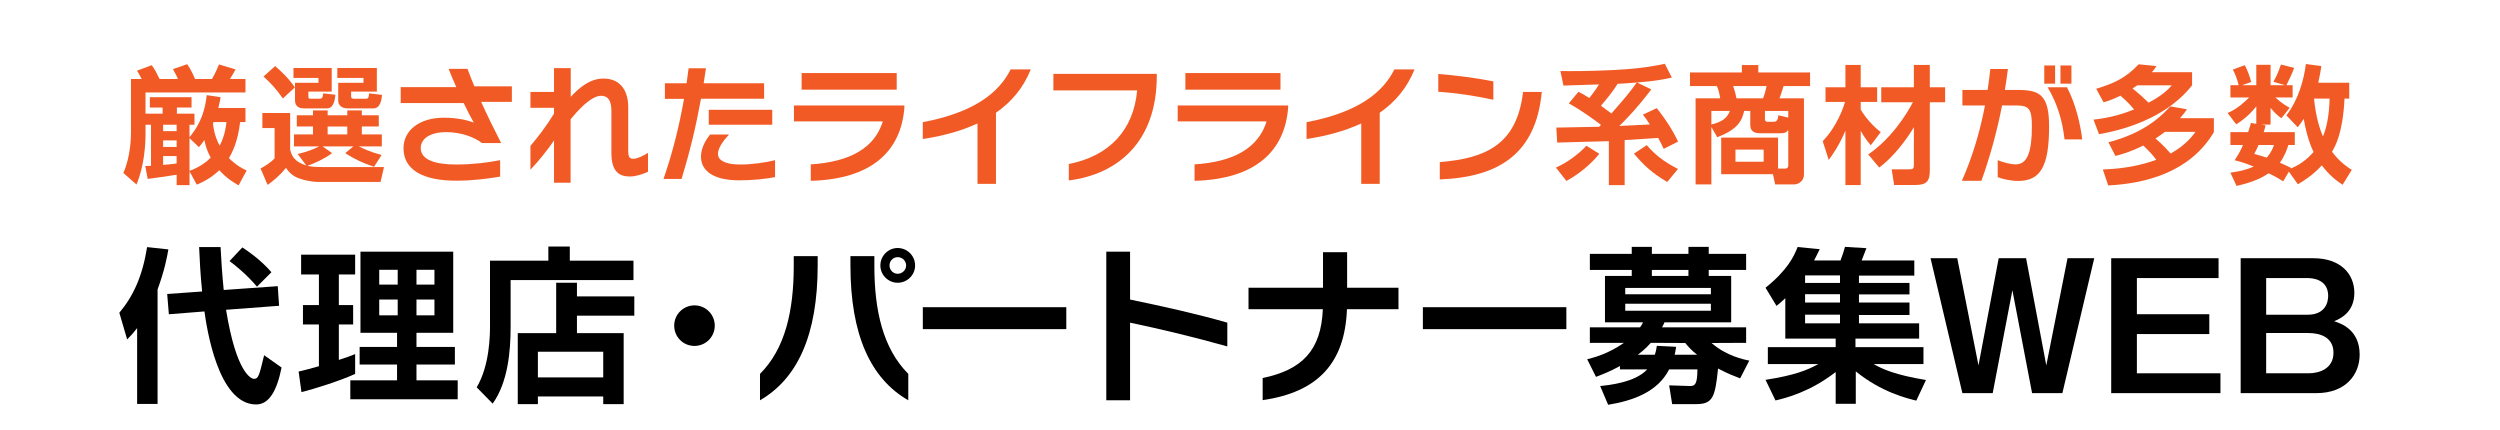
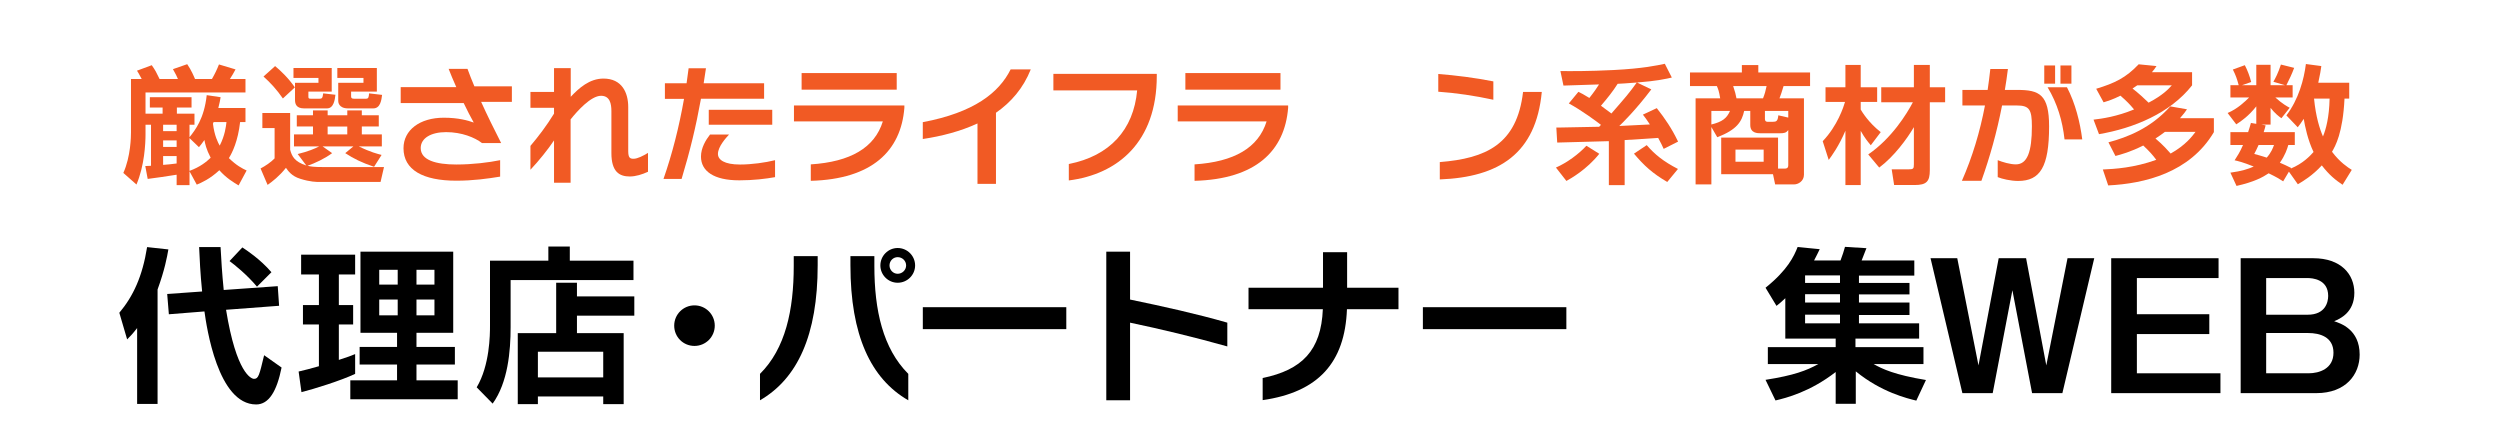
<svg xmlns="http://www.w3.org/2000/svg" id="_レイヤー_1" width="320" height="55" viewBox="0 0 320 55">
  <path d="m24.258,21.922v1.779h-1.648v-1.338c-.938.147-2.922.457-3.705.539l-.31-1.648c.212-.016.506-.016.734-.033v-5.256h-.702v1.191c0,1.224-.131,4.031-1.158,6.463l-1.682-1.485c.947-2.089.979-4.684.979-5.19v-6.836h1.371c-.408-.751-.44-.816-.604-1.061l1.894-.702c.489.718.555.849.995,1.763h2.351c-.131-.326-.262-.588-.637-1.257l1.828-.636c.522.751.897,1.648.995,1.893h2.171c.358-.62.637-1.191.897-1.86l2.121.636c-.229.408-.44.816-.718,1.224h1.991v1.728h-12.795v2.711h2.187v-.785h-1.632v-1.32h5.337v1.32h-1.877v.785h2.252v1.418h-.636v1.599c.734-.93,1.876-2.365,2.203-5.385l1.778.261c-.065.408-.114.669-.294,1.387h3.477v1.795h-.686c-.277,2.449-.995,3.9-1.437,4.618.996.963,1.682,1.306,2.269,1.583l-1.027,1.909c-.653-.392-1.567-.93-2.465-1.942-1.208,1.126-2.269,1.583-2.889,1.844l-.93-1.713Zm-3.379-5.958v.818h1.73v-.818h-1.73Zm0,2.007v.834h1.73v-.834h-1.73Zm1.73,2.007h-1.73v1.127c.372-.016,1.229-.114,1.73-.18v-.948Zm1.648-2.301v4.195c1.338-.49,2.153-1.143,2.709-1.682-.571-1.092-.719-1.811-.8-2.269-.326.458-.49.671-.702.916l-1.207-1.16Zm3.084-2.056c-.017.033-.082.18-.082.212.18,1.534.653,2.448.865,2.807.669-1.306.8-2.448.865-3.019h-1.648Z" style="fill:#f15a24; stroke-width:0px;" />
  <path d="m42.509,19.604c-.914.686-2.203,1.29-3.15,1.617.425.098.783.163,2.089.163h7.703l-.44,1.907h-7.769c-.424,0-1.224,0-2.513-.408-1.11-.342-1.551-1.011-1.828-1.402-.832,1.06-1.763,1.777-2.35,2.185l-.898-2.103c.604-.31,1.371-.833,1.796-1.29v-3.884h-1.567v-1.926h3.558v4.699c.213.817.539,1.535,2.073,2.025l-1.11-1.47c1.355-.327,2.22-.702,2.759-.98h-3.231v-1.532h2.432v-1.014h-2.073v-1.434h2.073v-.622h1.877v.622h2.513v-.622h1.86v.622h2.171v1.434h-2.171v1.014h2.562v1.532h-2.954c1.518.751,2.432.964,2.922,1.094l-.963,1.519c-1.632-.555-2.579-1.029-3.688-1.748l1.044-.866h-3.949l1.225.866Zm-7.295-11.145c.701.587,1.664,1.483,2.529,2.724l-1.534,1.421c-.768-1.111-1.566-1.991-2.48-2.809l1.485-1.337Zm2.35.245h4.896v3.017h-2.986v.605c0,.229,0,.311.311.311h1.077c.407,0,.424-.131.506-.687l1.566.18c-.065.605-.212,1.745-1.077,1.745h-2.938c-1.061,0-1.158-.652-1.158-1.108v-2.17h3.002v-.622h-3.198v-1.271Zm4.374,7.489v1.014h2.513v-1.014h-2.513Zm1.24-7.489h5.059v3.017h-3.296v.605c0,.213.064.311.392.311h1.484c.359,0,.376-.163.425-.687l1.665.196c-.082.686-.229,1.729-1.127,1.729h-3.215c-1.24,0-1.272-.831-1.272-.961v-2.317h3.231v-.622h-3.346v-1.271Z" style="fill:#f15a24; stroke-width:0px;" />
  <path d="m61.587,13.044c.783,1.73,1.665,3.509,2.562,5.271h-2.448c-.93-.718-2.595-1.403-4.602-1.403-1.926,0-3.248.767-3.248,2.04,0,1.55,1.958,2.105,4.553,2.105,2.105,0,4.179-.261,5.614-.555v2.105c-1.583.261-3.46.522-5.598.522-4.292,0-6.772-1.387-6.772-4.161,0-2.317,2.089-3.901,5.157-3.901,1.877,0,3.101.359,3.835.62-.375-.653-.832-1.55-1.289-2.497h-8.062v-2.04h7.115c-.375-.849-.718-1.648-.979-2.334h2.415c.261.718.555,1.469.882,2.236h4.798v1.991h-3.934Z" style="fill:#f15a24; stroke-width:0px;" />
  <path d="m80.625,22.591c-1.354,0-2.366-.604-2.366-3.003v-5.369c0-.947-.196-1.958-1.322-1.958-1.306,0-3.035,1.942-3.9,3.019v8.111h-2.122v-5.418c-.75,1.126-1.926,2.595-3.019,3.754v-3.052c.979-1.159,2.072-2.578,3.019-4.129v-.751h-3.019v-2.024h3.019v-3.052h2.139v3.672c1.044-1.11,2.398-2.334,4.193-2.334,2.351,0,3.166,1.795,3.166,3.639v5.63c0,.881.229.995.686.995.506,0,1.225-.375,1.845-.751v2.415c-.734.343-1.583.604-2.317.604Z" style="fill:#f15a24; stroke-width:0px;" />
  <path d="m89.725,12.636c-.652,3.607-1.403,6.691-2.48,10.265h-2.317c1.126-3.231,1.991-6.642,2.628-10.249h-2.448v-1.991h2.774c.098-.636.18-1.273.261-1.926h2.22c-.098.669-.195,1.306-.294,1.926h7.736v1.975h-8.079Zm4.88,10.445c-3.231,0-4.88-1.175-4.88-3.035,0-1.126.621-2.138,1.159-2.823h2.432c-.392.424-1.42,1.55-1.42,2.481,0,.751.832,1.355,2.823,1.355,1.502,0,3.248-.245,4.488-.555v2.171c-1.208.212-2.742.408-4.603.408Zm-3.884-7.115v-1.909h8.127v1.909h-8.127Z" style="fill:#f15a24; stroke-width:0px;" />
  <path d="m103.781,23.146v-2.105c5.059-.326,8.176-2.122,9.221-5.5h-11.375v-2.04h14.133v.31c-.44,5.5-4.129,9.123-11.979,9.335Zm-1.175-11.669v-2.122h12.174v2.122h-12.174Z" style="fill:#f15a24; stroke-width:0px;" />
  <path d="m127.484,14.431v9.107h-2.366v-7.736c-2.188,1.012-4.603,1.632-7.001,1.991v-2.154c6.561-1.24,9.742-3.754,11.244-6.756h2.578c-.963,2.415-2.529,4.211-4.455,5.549Z" style="fill:#f15a24; stroke-width:0px;" />
  <path d="m136.808,23.097v-2.105c5.238-1.028,8.29-4.374,8.747-9.417h-10.722v-2.122h13.235v.277c0,8.454-5.011,12.583-11.261,13.366Z" style="fill:#f15a24; stroke-width:0px;" />
  <path d="m152.902,23.146v-2.105c5.059-.326,8.176-2.122,9.221-5.5h-11.375v-2.04h14.133v.31c-.44,5.5-4.129,9.123-11.979,9.335Zm-1.175-11.669v-2.122h12.174v2.122h-12.174Z" style="fill:#f15a24; stroke-width:0px;" />
-   <path d="m176.605,14.431v9.107h-2.366v-7.736c-2.188,1.012-4.603,1.632-7.001,1.991v-2.154c6.561-1.24,9.742-3.754,11.244-6.756h2.578c-.963,2.415-2.529,4.211-4.455,5.549Z" style="fill:#f15a24; stroke-width:0px;" />
  <path d="m184.099,11.739v-2.268c2.17.163,4.765.49,7.05.947v2.35c-2.317-.506-4.847-.881-7.05-1.028Zm.195,11.228v-2.22c5.892-.473,9.874-2.252,10.657-8.976h2.398c-.75,7.883-5.45,10.902-13.056,11.196Z" style="fill:#f15a24; stroke-width:0px;" />
  <path d="m204.709,19.686c-1.632,2.04-3.655,3.166-4.21,3.476l-1.339-1.714c1.42-.62,2.922-1.73,3.9-2.791l1.648,1.028Zm-5.499-3.362h.44c.098,0,3.133-.065,5.043-.098.032-.033.195-.212.229-.245-.539-.424-2.53-1.893-4.113-2.742l1.225-1.485c.375.179.636.31,1.403.783.604-.751.995-1.338,1.24-1.73-.522.016-4.325.147-4.554.147l-.392-1.86c1.273.016,3.574.033,6.822-.131,3.786-.196,5.549-.588,6.544-.8l.897,1.763c-.637.147-1.909.441-4.455.636l1.828.881c-2.008,2.66-3.754,4.357-4.097,4.683.555-.016,3.297-.162,3.917-.195-.425-.636-.62-.914-.897-1.257l1.778-.832c1.045,1.322,1.926,2.609,2.726,4.284l-1.844.93c-.196-.424-.327-.718-.702-1.403l-4.292.277v5.769h-2.023v-5.63c-.947.016-5.565.163-6.61.179l-.113-1.926Zm10.298-5.761c-1.42.114-2.09.147-2.448.163-.604.963-1.289,1.812-2.138,2.807.407.294.897.653,1.338.995,1.942-2.236,2.171-2.481,3.248-3.966Zm3.9,12.729c-1.894-1.11-2.954-2.073-4.26-3.623l1.632-1.094c1.045,1.208,2.138,2.089,3.998,3.052l-1.37,1.665Z" style="fill:#f15a24; stroke-width:0px;" />
  <path d="m220.314,22.297v-4.682h7.276v3.965h.884c.212,0,.424-.065.424-.44v-4.489c-.277.359-.522.407-1.109.407h-2.4c-.424,0-1.354,0-1.354-1.059v-1.797h-.783c-.294,1.34-.898,2.383-3.443,3.364l-.752-1.306v7.343h-2.021v-11.014h3.149c-.147-.915-.262-1.193-.425-1.569h-3.442v-1.744h6.641v-.947h2.105v.947h6.625v1.744h-3.394c-.245.817-.343,1.095-.523,1.569h3.134v9.774c0,.849-.767,1.24-1.239,1.24h-2.449l-.276-1.306h-6.625Zm-1.259-6.363c1.405-.342,1.977-.8,2.384-1.731h-2.384v1.731Zm2.791-4.914c.245.752.326,1.03.424,1.569h3.396c.213-.523.343-.997.457-1.569h-4.276Zm.294,8.127v1.552h3.608v-1.552h-3.608Zm6.758-4.095v-.85h-2.987v1.046c0,.245.146.343.343.343h.653c.457,0,.652-.082.717-.833l1.274.294Z" style="fill:#f15a24; stroke-width:0px;" />
  <path d="m233.308,18.071c1.894-1.975,2.677-4.406,2.856-5.027h-2.497v-1.877h2.546v-2.856h1.958v2.856h2.105v1.877h-2.105v.979c.18.31,1.013,1.681,2.562,2.889l-1.272,1.681c-.343-.408-.783-.93-1.29-1.844v6.936h-1.958v-6.952c-.832,1.958-1.729,3.182-2.138,3.737l-.768-2.399Zm5.826,1.697c3.003-2.056,4.945-5.206,5.712-6.675h-4.047v-1.926h4.178v-2.856h2.04v2.856h1.959v1.926h-1.959v8.682c0,1.453-.408,1.909-1.958,1.909h-2.611l-.311-2.007h2.089c.686,0,.751-.065.751-.653v-4.749c-.865,1.485-2.562,3.786-4.438,5.173l-1.404-1.681Z" style="fill:#f15a24; stroke-width:0px;" />
  <path d="m258.319,23.162c-.946,0-2.056-.261-2.611-.49v-2.171c.604.245,1.583.539,2.317.539,1.469,0,2.057-1.599,2.057-4.863,0-2.171-.326-2.676-1.942-2.676h-1.876c-.67,3.443-1.567,6.626-2.645,9.645h-2.497c1.339-3.036,2.317-6.283,2.954-9.645h-2.889v-1.991h3.231c.131-.881.245-1.779.343-2.676h2.252c-.114.914-.244,1.812-.392,2.676h1.616c2.807,0,4.047.588,4.047,4.667,0,5.19-1.143,6.985-3.966,6.985Zm3.346-12.452v-2.334h1.388v2.334h-1.388Zm2.595,7.132c-.261-2.366-.914-4.586-2.17-6.675h2.48c1.077,2.056,1.681,4.488,1.958,6.675h-2.269Zm-.522-7.132v-2.334h1.404v2.334h-1.404Z" style="fill:#f15a24; stroke-width:0px;" />
  <path d="m268.313,11.363c2.366-.718,3.802-1.403,5.435-3.133l2.284.229c-.212.326-.277.408-.587.783h5.141v1.681c-2.791,3.558-7.442,5.484-11.914,6.251l-.701-1.86c1.126-.131,2.97-.392,5.189-1.306-.522-.62-.914-1.044-1.746-1.762-.963.49-1.583.669-2.154.849l-.946-1.73Zm.849,10.331c1.484-.065,4.03-.212,6.838-1.24-.457-.62-.865-1.077-1.665-1.828-1.615.816-2.823,1.142-3.558,1.338l-.897-1.746c2.432-.653,5.435-1.812,7.915-4.602l2.138.375c-.229.326-.375.555-.897,1.142h4.341v1.779c-3.084,5.206-8.878,6.593-13.528,6.822l-.686-2.04Zm4.406-10.771c-.196.147-.245.18-.604.408.702.539,1.616,1.371,2.057,1.812,1.828-.963,2.546-1.746,2.971-2.22h-4.423Zm3.541,5.957c-.31.229-.734.555-1.208.849.979.816,1.665,1.616,1.942,1.926,1.942-1.093,2.758-2.219,3.183-2.774h-3.917Z" style="fill:#f15a24; stroke-width:0px;" />
  <path d="m300.701,10.596v2.024h-.604c-.212,4.423-1.175,6.071-1.6,6.805,1.012,1.355,2.057,2.024,2.53,2.318l-1.176,1.909c-.93-.62-1.729-1.273-2.66-2.481-1.175,1.289-2.398,2.024-3.067,2.415l-1.143-1.616-.734,1.24c-.457-.294-.783-.506-1.86-1.028-.751.506-1.86,1.11-4.113,1.616l-.783-1.697c1.437-.196,2.252-.457,2.986-.783-1.37-.555-2.007-.702-2.447-.8.343-.539.686-1.045,1.077-1.958h-1.616v-1.648h2.269c.18-.506.261-.865.359-1.175l.686.114v-2.236c-.979,1.24-1.926,1.893-2.562,2.301l-1.109-1.452c1.289-.539,2.284-1.518,2.758-1.991h-2.399v-1.567h1.061c-.229-.849-.375-1.257-.75-2.007l1.534-.555c.326.62.62,1.387.815,2.154l-1.175.408h1.828v-2.611h1.827v2.611h1.845l-1.485-.441c.229-.392.62-1.126.963-2.203l1.697.424c-.343.914-.555,1.322-.995,2.219h.799v1.567h-2.219c.897.816,1.534,1.159,1.844,1.322l-1.061,1.338c-.311-.212-.832-.62-1.388-1.322v2.138h-1.191l.556.098c-.065.261-.082.375-.245.865h3.982v1.648h-.833c-.146.506-.392,1.289-1.077,2.268.506.212.914.408,1.437.669l-.049.082c1.583-.653,2.464-1.616,2.921-2.122-.734-1.518-1.094-3.28-1.257-4.243-.31.49-.538.783-.767,1.077l-1.452-1.518c1.566-2.056,2.252-4.619,2.496-6.577l1.976.261c-.082.555-.147,1.044-.393,2.138h3.966Zm-11.604,7.964c-.212.473-.375.816-.555,1.142.522.147.947.261,1.6.473.588-.669.783-1.208.931-1.616h-1.976Zm7.1-5.941c.229,2.334.718,3.868,1.143,4.847.375-.898.8-2.448.849-4.847h-1.991Z" style="fill:#f15a24; stroke-width:0px;" />
  <path d="m17.551,41.994c-.596.767-.852,1.023-1.277,1.449l-1-3.409c1.787-2.128,2.957-4.66,3.555-8.406l2.723.298c-.17.979-.469,2.617-1.383,5.129v14.652h-2.617v-9.712Zm8.32-4.684c-.234-2.32-.318-4.192-.383-5.682h2.744c.086,1.575.191,3.384.404,5.49l6.916-.489.172,2.511-6.789.511c1.318,8.139,3.234,8.842,3.574,8.842.576,0,.682-.447,1.299-3.026l2.234,1.577c-.617,3.066-1.639,4.726-3.256,4.726-4.916,0-6.342-9.946-6.617-11.906l-4.555.362-.213-2.596,4.469-.319Zm5.15-5.639c.51.34,2.256,1.468,3.723,3.171l-1.85,1.851c-1.299-1.553-2.852-2.788-3.512-3.277l1.639-1.745Z" style="stroke-width:0px;" />
  <path d="m38.223,47.557c.811-.192,1.49-.362,2.598-.681v-5.341h-2.043v-2.49h2.043v-3.916h-2.277v-2.532h6.914v2.532h-2.086v3.916h1.83v2.49h-1.83v4.532c1.172-.383,1.533-.51,2.086-.744v2.532c-1.852.874-5.275,1.936-6.871,2.34l-.363-2.638Zm7.918-15.342h11.871v10.382h-4.703v1.812h4.916v2.253h-4.916v2.024h5.277v2.423h-13.746v-2.423h5.982v-2.024h-4.789v-2.253h4.789v-1.812h-4.682v-10.382Zm2.4,2.317v1.897h2.365v-1.897h-2.365Zm0,3.809v2.024h2.365v-2.024h-2.365Zm4.768-3.809v1.897h2.301v-1.897h-2.301Zm0,3.809v2.024h2.301v-2.024h-2.301Z" style="stroke-width:0px;" />
  <path d="m81.086,35.851h-15.727v6.024c0,3.063-.34,7.065-2.299,9.787l-2.043-2.084c1.682-2.83,1.703-6.766,1.703-7.874v-8.341h7.469v-1.809h2.746v1.809h8.15v2.487Zm-14.812,6.791h4.916v-6.45h2.66v1.747h7.342v2.466h-7.342v2.237h5.98v9.084h-2.617v-.979h-8.363v.979h-2.576v-9.084Zm2.576,2.381v3.28h8.363v-3.28h-8.363Z" style="stroke-width:0px;" />
  <path d="m91.49,41.683c0,1.447-1.17,2.596-2.596,2.596-1.447,0-2.596-1.149-2.596-2.596s1.17-2.596,2.596-2.596,2.596,1.149,2.596,2.596Z" style="stroke-width:0px;" />
  <path d="m97.279,51.238v-3.384c3.256-3.235,4.32-8.15,4.32-13.811v-1.256h3.064v1.149c0,8.98-2.596,14.535-7.385,17.301Zm11.576-17.28v-1.17h3.064v1.256c0,5.661,1.086,10.555,4.342,13.811v3.384c-4.809-2.766-7.406-8.342-7.406-17.28Zm6.045,2.234c-1.213,0-2.213-1-2.213-2.213,0-1.234,1-2.234,2.213-2.234,1.234,0,2.234,1,2.234,2.234,0,1.213-1,2.213-2.234,2.213Zm0-3.277c-.576,0-1.043.468-1.043,1.064,0,.575.467,1.064,1.043,1.064.596,0,1.084-.489,1.084-1.064,0-.596-.488-1.064-1.084-1.064Z" style="stroke-width:0px;" />
  <path d="m118.121,42.13v-2.809h18.365v2.809h-18.365Z" style="stroke-width:0px;" />
  <path d="m144.648,41.3v9.938h-3.043v-19.025h3.043v6.129c4.299.894,8.449,1.809,12.449,2.958v3.043c-4.32-1.213-8.49-2.213-12.449-3.043Z" style="stroke-width:0px;" />
  <path d="m172.41,39.577c-.256,6.852-3.682,10.619-10.789,11.64v-2.83c5.043-1.043,7.49-3.533,7.703-8.81h-9.514v-2.745h9.535v-4.554h3.086v4.554h6.574v2.745h-6.596Z" style="stroke-width:0px;" />
  <path d="m182.129,42.13v-2.809h18.365v2.809h-18.365Z" style="stroke-width:0px;" />
-   <path d="m207.352,46.854c-1.277.702-2.234,1.064-3.064,1.384l-1.129-2.255c.852-.213,2.725-.701,4.703-2.1h-4.361v-1.983h6.426c.17-.236.234-.343.383-.643h-4.873v-5.935h3.426v-.769h-5.361v-2.062h5.361v-.894h2.576v.894h4.682v-.894h2.596v.894h4.787v2.062h-4.787v.769h2.873v5.935h-8.533c-.129.277-.17.383-.32.643h10.768v1.983l-4.426.021c1.895,1.654,4.129,2.121,4.83,2.249l-1.17,2.277c-.723-.277-1.531-.575-2.83-1.257-.361,3.576-.639,4.554-2.766,4.554h-3.107l-.383-2.402,2.66.085c.744.021.936-.405.957-2.131h-3.617c-1.469,2.875-4.576,4.001-7.811,4.533l-1.021-2.402c1.064-.106,4.49-.447,6.023-2.131h-3.49v-.425Zm.68-10.002v.811h10.961v-.811h-10.961Zm0,2.022v.896h10.961v-.896h-10.961Zm3.789,6.536c.127-.403.191-.678.256-1.145l2.467.127c-.062.445-.105.678-.191,1.017h2.873c-.787-.636-1.17-1.081-1.51-1.505l-4.406-.021c-.809.89-1.318,1.251-1.68,1.526h2.191Zm4.299-10.087v-.769h-4.682v.769h4.682Z" style="stroke-width:0px;" />
  <path d="m245.287,51.279c-1.127-.277-4.469-1.064-7.746-3.745v4.15h-2.574v-4.065c-3.299,2.554-6.342,3.32-7.703,3.639l-1.277-2.639c3.66-.575,5.256-1.192,6.768-2.022h-6.471v-2.168h8.684v-1.088h-6.449v-5.17c-.467.448-.701.64-1.127.98l-1.404-2.32c2.83-2.278,3.639-4.021,4.107-5.213l2.83.277c-.256.511-.447.936-.725,1.447h3.385c.34-.915.361-1.021.574-1.745l2.744.17c-.148.404-.574,1.447-.615,1.575h6.744v1.934h-7.086v.939h6.469v1.466h-6.469v1.045h6.469v1.593h-6.469v1.067h7.703v1.955h-8.15v1.088h8.705v2.168h-6.385c1.127.638,2.703,1.383,6.703,2.043l-1.234,2.639Zm-14.236-16.024v.96h4.469v-.96h-4.469Zm0,2.405v1.067h4.469v-1.067h-4.469Zm0,2.618v1.109h4.469v-1.109h-4.469Z" style="stroke-width:0px;" />
  <path d="m250.529,33.052l2.717,13.721,2.586-13.721h3.508l2.586,13.721,2.717-13.721h3.42l-4.078,17.269h-3.879l-2.52-13.171-2.52,13.171h-3.881l-4.076-17.269h3.42Z" style="stroke-width:0px;" />
  <path d="m283.975,33.052v2.54h-10.455v4.628h9.271v2.54h-9.271v5.022h10.697v2.54h-13.982v-17.269h13.74Z" style="stroke-width:0px;" />
  <path d="m296.098,33.052c3.551,0,5.258,2.058,5.258,4.426,0,2.544-1.861,3.333-2.584,3.639.789.263,3.264,1.029,3.264,4.274,0,2.522-1.752,4.93-5.543,4.93h-9.688v-17.269h9.293Zm-6.029,2.54v4.693h5.305c2.303,0,2.633-1.645,2.633-2.412,0-2.149-2.062-2.281-2.633-2.281h-5.305Zm0,7.036v5.154h5.414c1.404,0,3.201-.592,3.201-2.632s-1.775-2.522-3.223-2.522h-5.393Z" style="stroke-width:0px;" />
</svg>